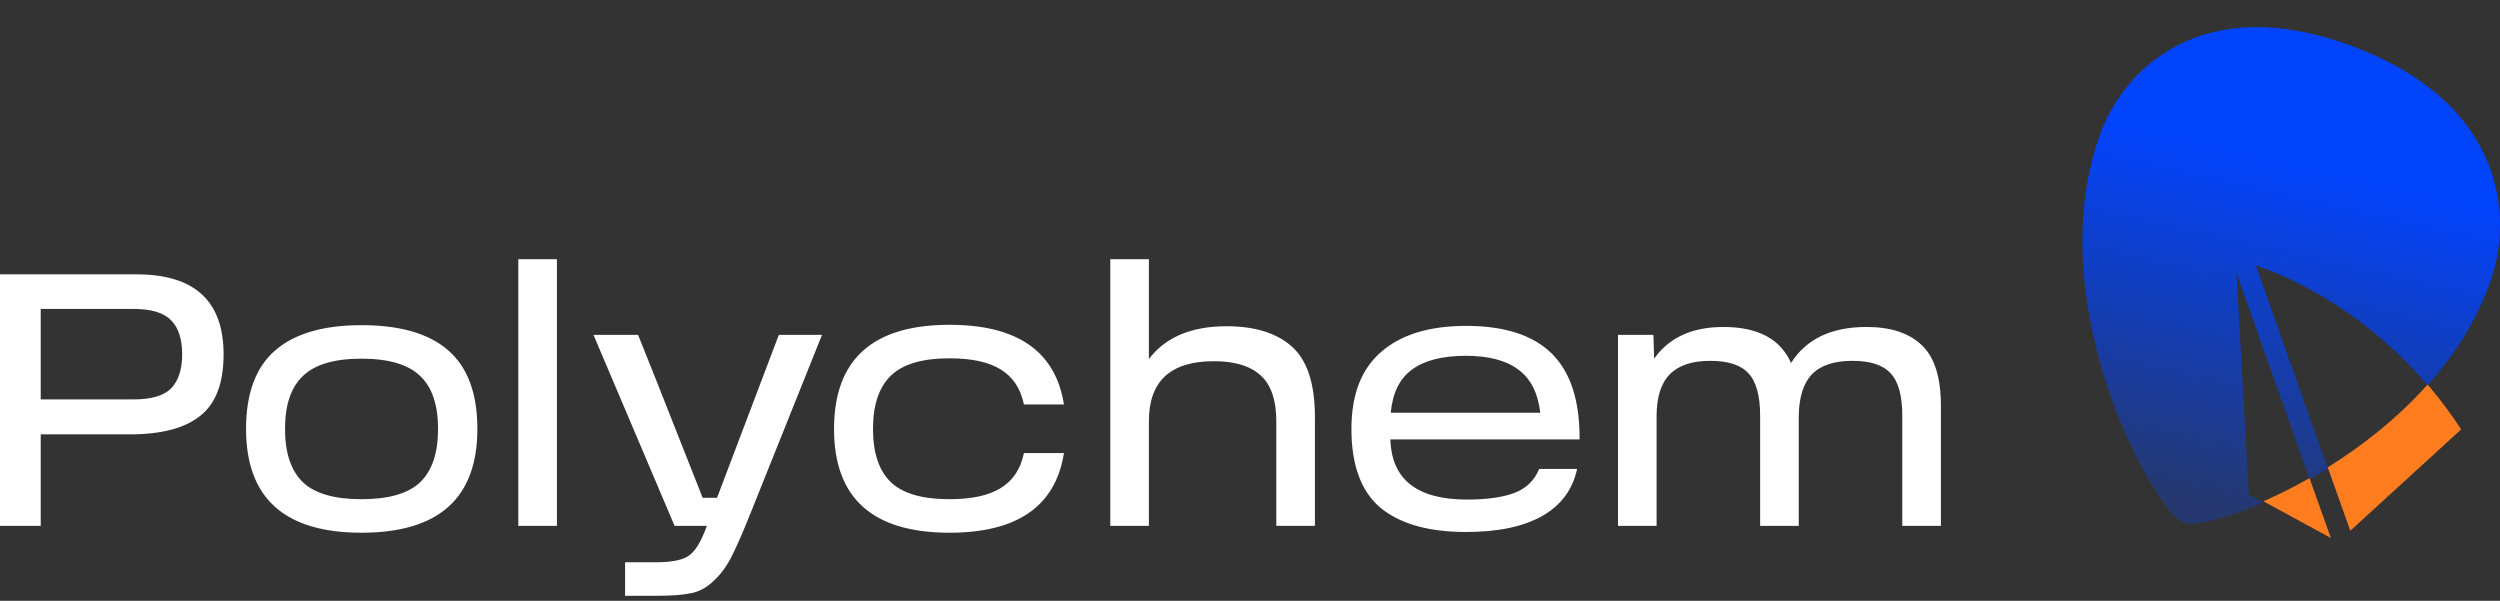
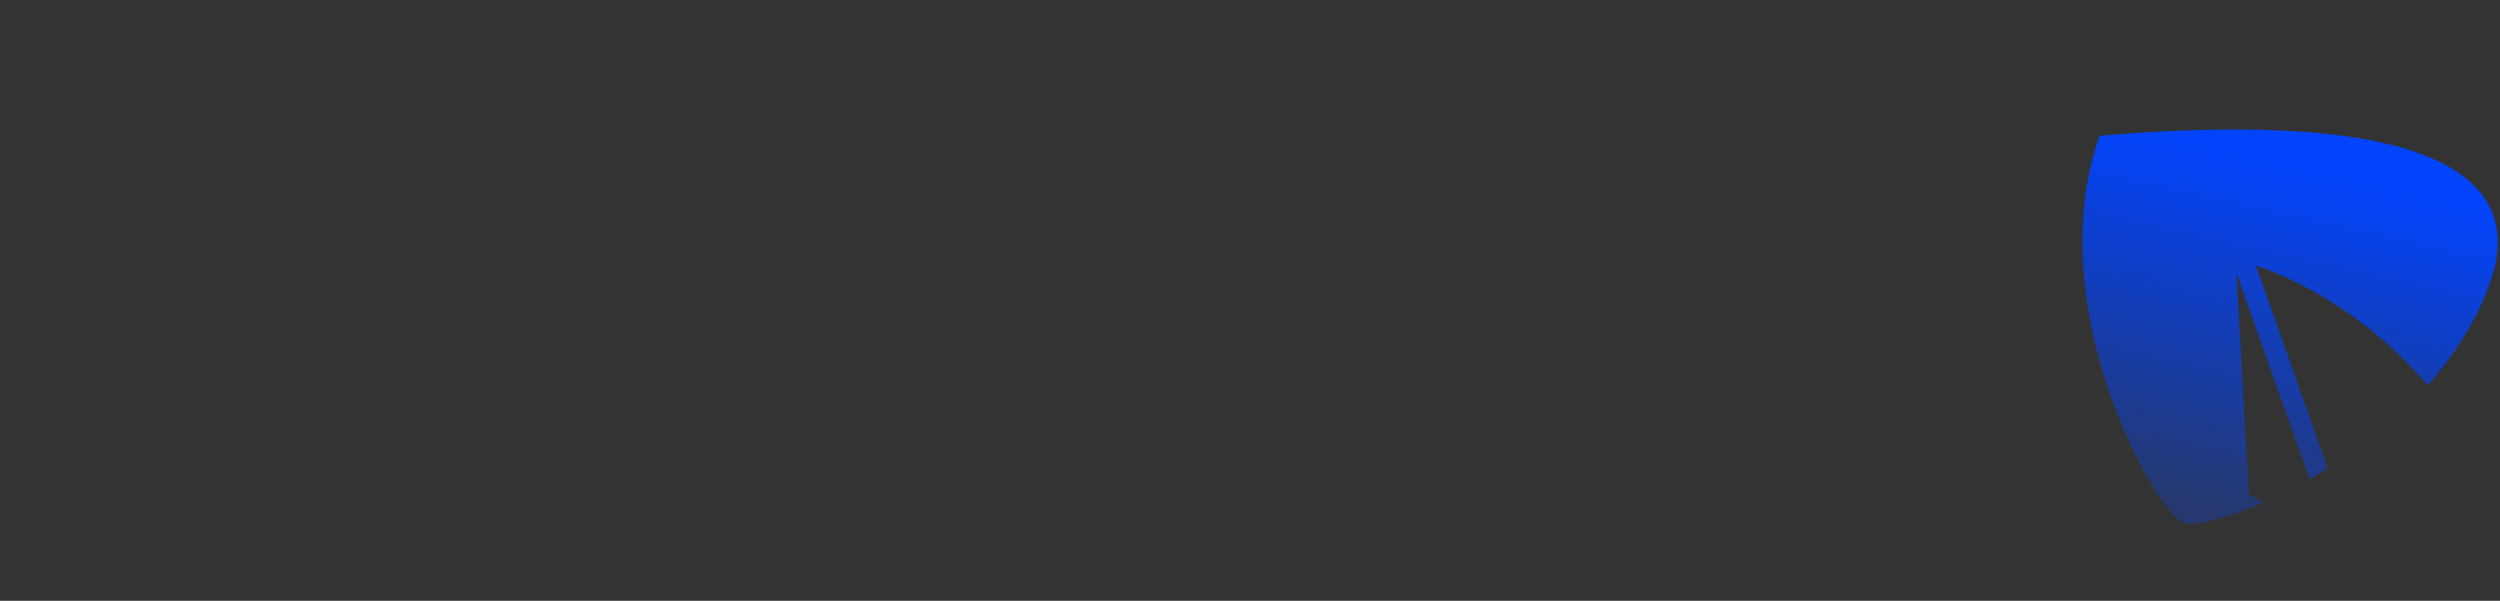
<svg xmlns="http://www.w3.org/2000/svg" width="258" height="62" viewBox="0 0 258 62" fill="none">
  <rect x="0" y="0" width="258" height="62" fill="#333333" stroke="none" />
-   <path fill-rule="evenodd" clip-rule="evenodd" d="M233.585 51.862C229.555 53.623 226.363 54.327 225.35 53.948C222.325 52.818 210.474 31.5 216.674 14.014C219.181 6.942 227.423 -0.967 242.787 4.772C258.15 10.512 259.51 22.01 257.003 29.082C255.569 33.124 253.268 36.688 250.54 39.763C242.337 30.142 232.81 27.419 232.81 27.419C232.81 27.419 236.839 38.778 240.23 48.344C239.6 48.737 238.972 49.111 238.352 49.465L230.801 28.17L232.086 51.044L233.585 51.862Z" fill="url(#paint0_linear_1623_15905)" />
-   <path fill-rule="evenodd" clip-rule="evenodd" d="M233.58 51.732L240.543 55.52L238.345 49.345C236.687 50.285 235.076 51.081 233.58 51.732ZM240.223 48.229C241.062 50.586 241.861 52.833 242.552 54.773L253.991 44.314C252.887 42.616 251.722 41.077 250.529 39.683C247.43 43.163 243.779 46.016 240.223 48.229Z" fill="#FF7D1F" />
-   <path fill-rule="evenodd" clip-rule="evenodd" d="M53.491 54.27V26.752H57.475V54.27H53.491ZM23.074 36.569C23.074 31.065 20.08 28.313 14.091 28.313H0V54.27H4.202V44.825H13.439C16.651 44.825 19.053 44.192 20.647 42.928C22.265 41.664 23.074 39.544 23.074 36.569ZM17.677 40.065C16.928 40.833 15.636 41.217 13.801 41.217H4.202V31.883H13.801C15.636 31.883 16.928 32.28 17.677 33.073C18.425 33.842 18.8 35.007 18.8 36.569C18.8 38.106 18.425 39.271 17.677 40.065ZM25.393 44.267C25.393 51.407 29.366 54.977 37.311 54.977C45.28 54.977 49.264 51.407 49.264 44.267C49.264 40.598 48.262 37.895 46.258 36.16C44.278 34.425 41.295 33.557 37.311 33.557C33.375 33.557 30.404 34.425 28.4 36.16C26.396 37.895 25.393 40.598 25.393 44.267ZM37.311 51.518C34.51 51.518 32.493 50.936 31.262 49.77C30.03 48.58 29.414 46.746 29.414 44.267C29.414 41.788 30.03 39.965 31.262 38.8C32.493 37.61 34.51 37.015 37.311 37.015C40.112 37.015 42.129 37.61 43.36 38.8C44.592 39.965 45.208 41.788 45.208 44.267C45.208 46.746 44.592 48.58 43.36 49.77C42.129 50.936 40.112 51.518 37.311 51.518ZM84.83 34.561H80.375L73.999 51.37H72.514C68.409 40.957 66.187 35.354 65.849 34.561H61.249L69.617 54.27H72.949C72.394 55.807 71.802 56.811 71.174 57.282C70.546 57.778 69.387 58.026 67.697 58.026H64.509V61.484H67.805C69.303 61.484 70.462 61.398 71.283 61.224C72.128 61.075 72.913 60.654 73.637 59.96C74.386 59.266 75.014 58.41 75.521 57.394C76.028 56.402 76.692 54.877 77.513 52.82L84.83 34.561ZM97.991 54.977C90.046 54.977 86.073 51.407 86.073 44.267C86.073 37.102 90.046 33.52 97.991 33.52C104.994 33.52 108.93 36.259 109.799 41.738H105.67C105.332 40.102 104.535 38.899 103.279 38.131C102.048 37.362 100.285 36.978 97.991 36.978C95.189 36.978 93.173 37.573 91.942 38.763C90.71 39.953 90.094 41.788 90.094 44.267C90.094 46.746 90.71 48.58 91.942 49.77C93.173 50.936 95.189 51.518 97.991 51.518C100.285 51.518 102.048 51.134 103.279 50.365C104.535 49.597 105.332 48.395 105.67 46.758H109.799C108.93 52.237 104.994 54.977 97.991 54.977ZM133.345 35.788C131.775 34.375 129.518 33.668 126.571 33.668C122.949 33.668 120.281 34.796 118.566 37.052V26.752H114.582V54.27H118.566V43.449C118.566 39.333 120.8 37.276 125.267 37.276C127.441 37.276 129.059 37.771 130.121 38.763C131.184 39.73 131.715 41.304 131.715 43.486V54.27H135.7V43.039C135.7 39.618 134.915 37.201 133.345 35.788ZM151.312 33.631C155.273 33.631 158.219 34.586 160.151 36.495C162.083 38.404 163.037 41.354 163.012 45.345H143.488C143.609 49.485 146.241 51.555 151.385 51.555C153.413 51.555 155.031 51.332 156.239 50.886C157.47 50.44 158.34 49.609 158.847 48.395H162.759C162.3 50.527 161.093 52.15 159.137 53.266C157.18 54.357 154.572 54.902 151.312 54.902C147.449 54.902 144.502 54.072 142.474 52.411C140.47 50.725 139.467 48.01 139.467 44.267C139.467 40.721 140.494 38.069 142.546 36.309C144.599 34.524 147.521 33.631 151.312 33.631ZM143.524 42.593H158.955C158.714 40.536 157.953 39.048 156.673 38.131C155.418 37.189 153.619 36.718 151.276 36.718C148.861 36.718 147.014 37.189 145.734 38.131C144.454 39.048 143.718 40.536 143.524 42.593ZM198.309 35.602C197.005 34.362 195.109 33.743 192.622 33.743C188.999 33.743 186.403 34.982 184.834 37.461C183.747 34.982 181.417 33.743 177.843 33.743C174.631 33.743 172.252 34.834 170.707 37.015L170.634 34.561H166.976V54.27H170.96V42.965C170.96 40.982 171.419 39.532 172.337 38.614C173.254 37.697 174.643 37.238 176.502 37.238C178.362 37.238 179.678 37.672 180.451 38.54C181.248 39.383 181.646 40.846 181.646 42.928V54.27H185.631V42.965C185.655 41.007 186.101 39.569 186.971 38.651C187.864 37.709 189.265 37.238 191.173 37.238C193.032 37.238 194.348 37.672 195.121 38.54C195.918 39.383 196.316 40.846 196.316 42.928V54.27H200.301V41.887C200.301 38.937 199.637 36.842 198.309 35.602Z" fill="white" />
+   <path fill-rule="evenodd" clip-rule="evenodd" d="M233.585 51.862C229.555 53.623 226.363 54.327 225.35 53.948C222.325 52.818 210.474 31.5 216.674 14.014C258.15 10.512 259.51 22.01 257.003 29.082C255.569 33.124 253.268 36.688 250.54 39.763C242.337 30.142 232.81 27.419 232.81 27.419C232.81 27.419 236.839 38.778 240.23 48.344C239.6 48.737 238.972 49.111 238.352 49.465L230.801 28.17L232.086 51.044L233.585 51.862Z" fill="url(#paint0_linear_1623_15905)" />
  <defs>
    <linearGradient id="paint0_linear_1623_15905" x1="243.93" y1="18.831" x2="236.019" y2="53.95" gradientUnits="userSpaceOnUse">
      <stop stop-color="#0243FC" />
      <stop offset="1" stop-color="#0243FC" stop-opacity="0.3" />
    </linearGradient>
  </defs>
</svg>